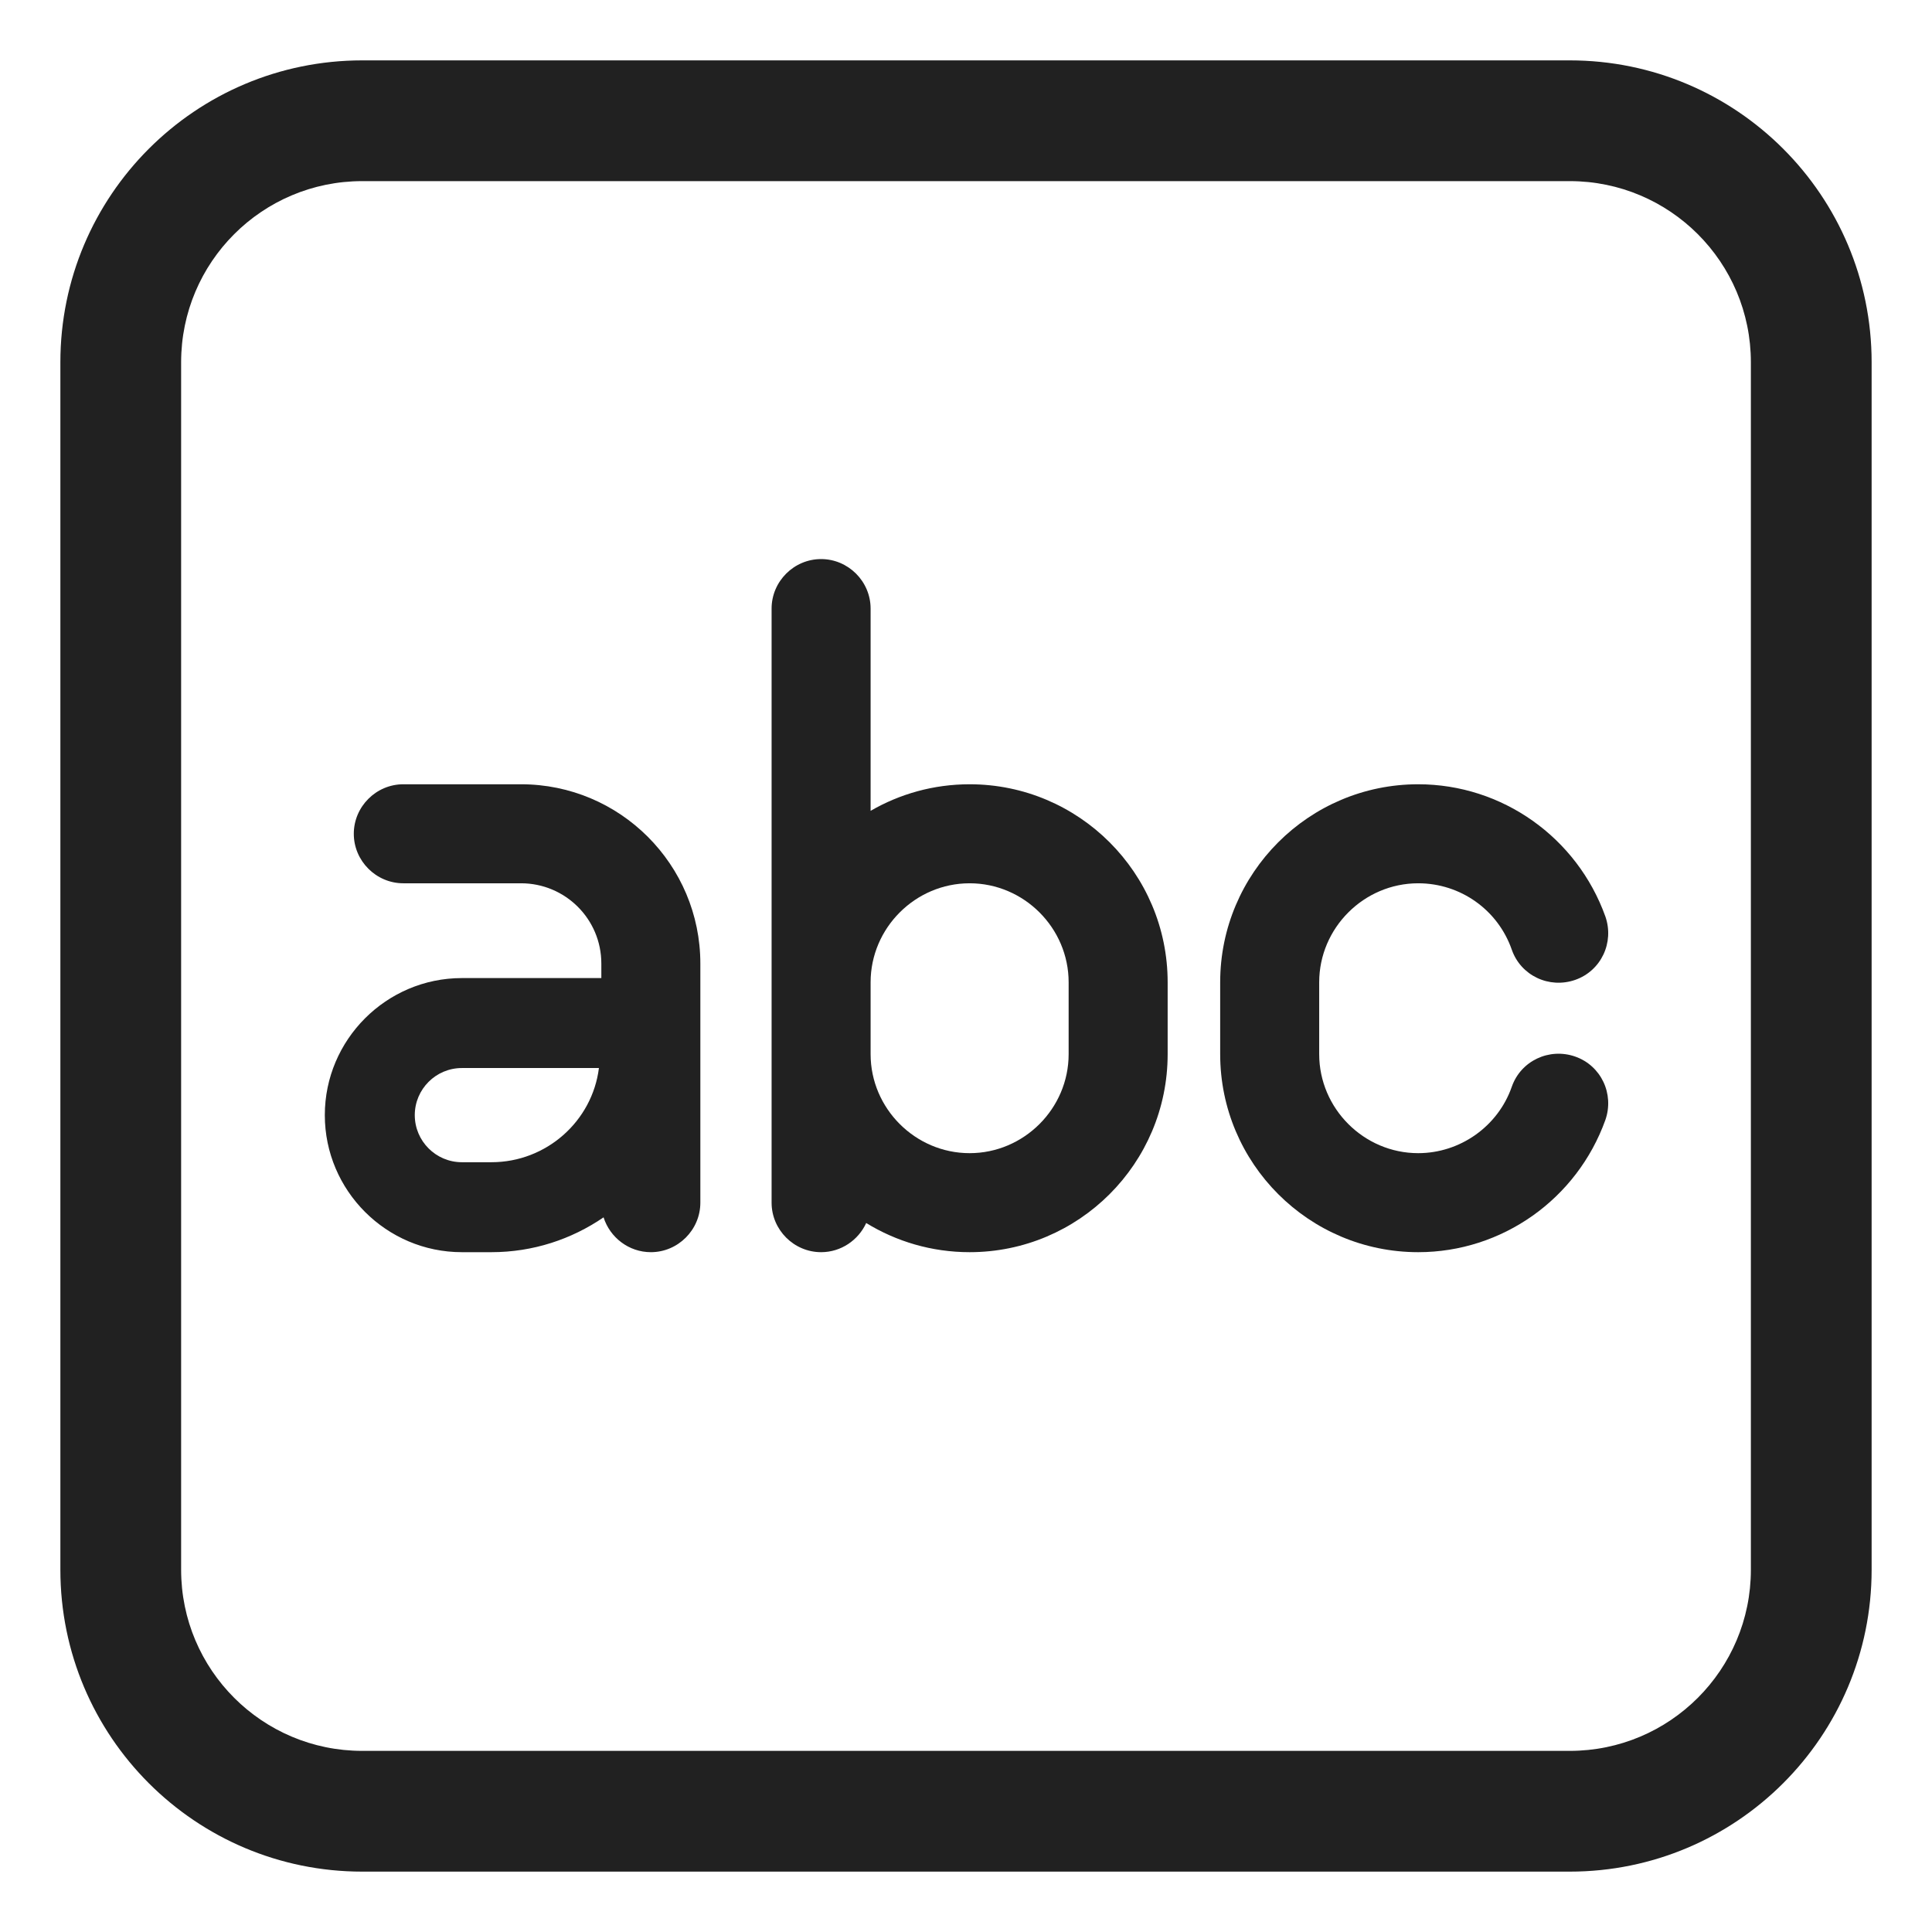
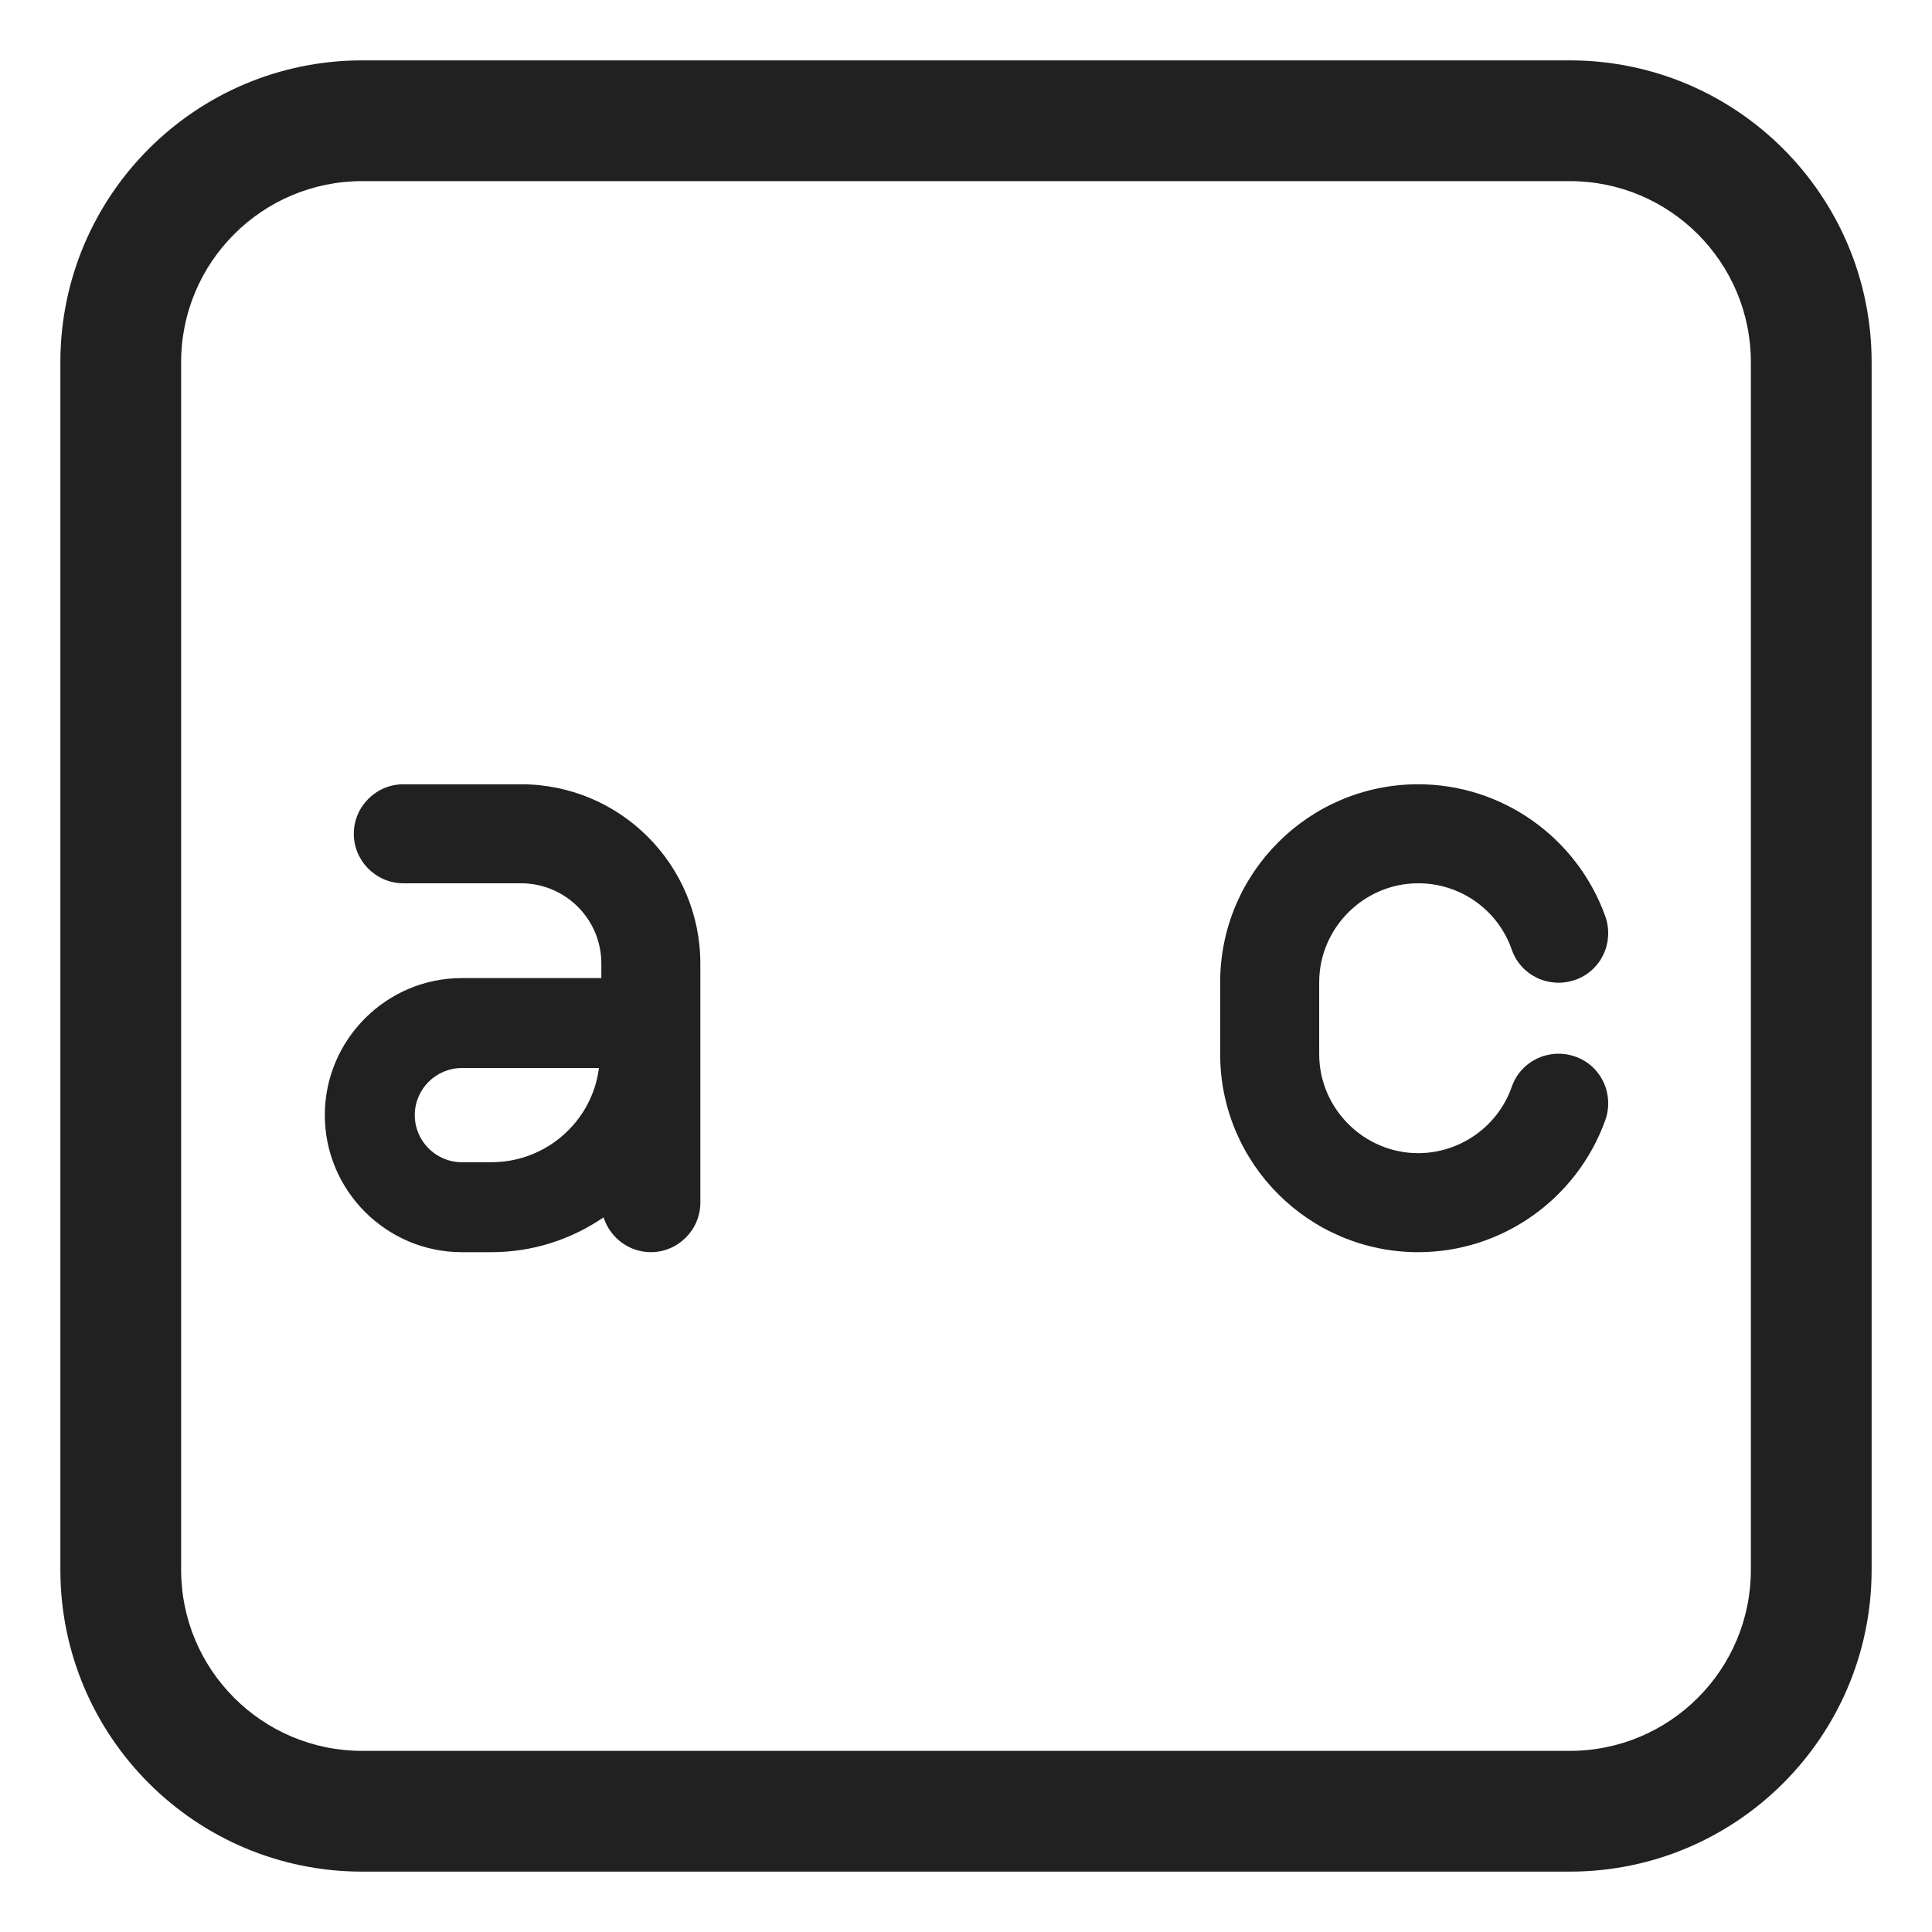
<svg xmlns="http://www.w3.org/2000/svg" width="32" height="32" viewBox="0 0 32 32" fill="none">
  <path d="M20.21 17.46C20.21 19.27 21.68 20.74 23.49 20.74C24.88 20.74 26.12 19.86 26.59 18.55C26.74 18.12 26.52 17.65 26.09 17.5C25.66 17.35 25.19 17.57 25.04 18C24.81 18.66 24.18 19.1 23.49 19.1C22.59 19.1 21.85 18.36 21.85 17.46V16.27C21.85 15.37 22.59 14.63 23.49 14.63C24.19 14.63 24.81 15.07 25.04 15.73C25.19 16.16 25.66 16.38 26.09 16.23C26.52 16.08 26.74 15.61 26.59 15.18C26.12 13.87 24.88 12.99 23.49 12.99C21.68 12.99 20.21 14.46 20.21 16.27V17.46Z" fill="#212121" />
-   <path d="M12.78 19.92C12.78 20.37 13.15 20.74 13.6 20.74C13.93 20.74 14.217 20.541 14.347 20.257C14.846 20.563 15.432 20.74 16.06 20.74C17.87 20.74 19.34 19.27 19.34 17.46V16.27C19.34 14.46 17.87 12.99 16.06 12.99C15.463 12.99 14.903 13.15 14.42 13.43V10.08C14.42 9.63 14.05 9.26 13.6 9.26C13.15 9.26 12.78 9.63 12.78 10.08V19.92ZM14.42 16.27C14.42 15.37 15.16 14.63 16.06 14.63C16.96 14.63 17.7 15.37 17.7 16.27V17.46C17.7 18.36 16.96 19.1 16.06 19.1C15.16 19.1 14.42 18.36 14.42 17.46V16.27Z" fill="#212121" />
  <path d="M9.997 20.163C10.102 20.496 10.415 20.74 10.78 20.74C11.23 20.74 11.6 20.37 11.6 19.92V15.96C11.6 14.32 10.27 12.99 8.63 12.99H6.68C6.23 12.99 5.86 13.36 5.86 13.81C5.86 14.26 6.23 14.63 6.68 14.63H8.63C9.36 14.63 9.96 15.22 9.96 15.96V16.2H7.65C6.4 16.2 5.38 17.22 5.38 18.47C5.38 19.72 6.4 20.74 7.65 20.74H8.14C8.828 20.74 9.467 20.526 9.997 20.163ZM6.87 18.47C6.87 18.04 7.22 17.69 7.65 17.69H9.92C9.81 18.57 9.05 19.25 8.14 19.25H7.65C7.22 19.25 6.87 18.9 6.87 18.47Z" fill="#212121" />
  <path d="M6 1C3.239 1 1 3.239 1 6V26C1 28.761 3.239 31 6 31H26C28.761 31 31 28.761 31 26V6C31 3.239 28.761 1 26 1H6ZM3 6C3 4.343 4.343 3 6 3H26C27.657 3 29 4.343 29 6V26C29 27.657 27.657 29 26 29H6C4.343 29 3 27.657 3 26V6Z" fill="#212121" />
</svg>